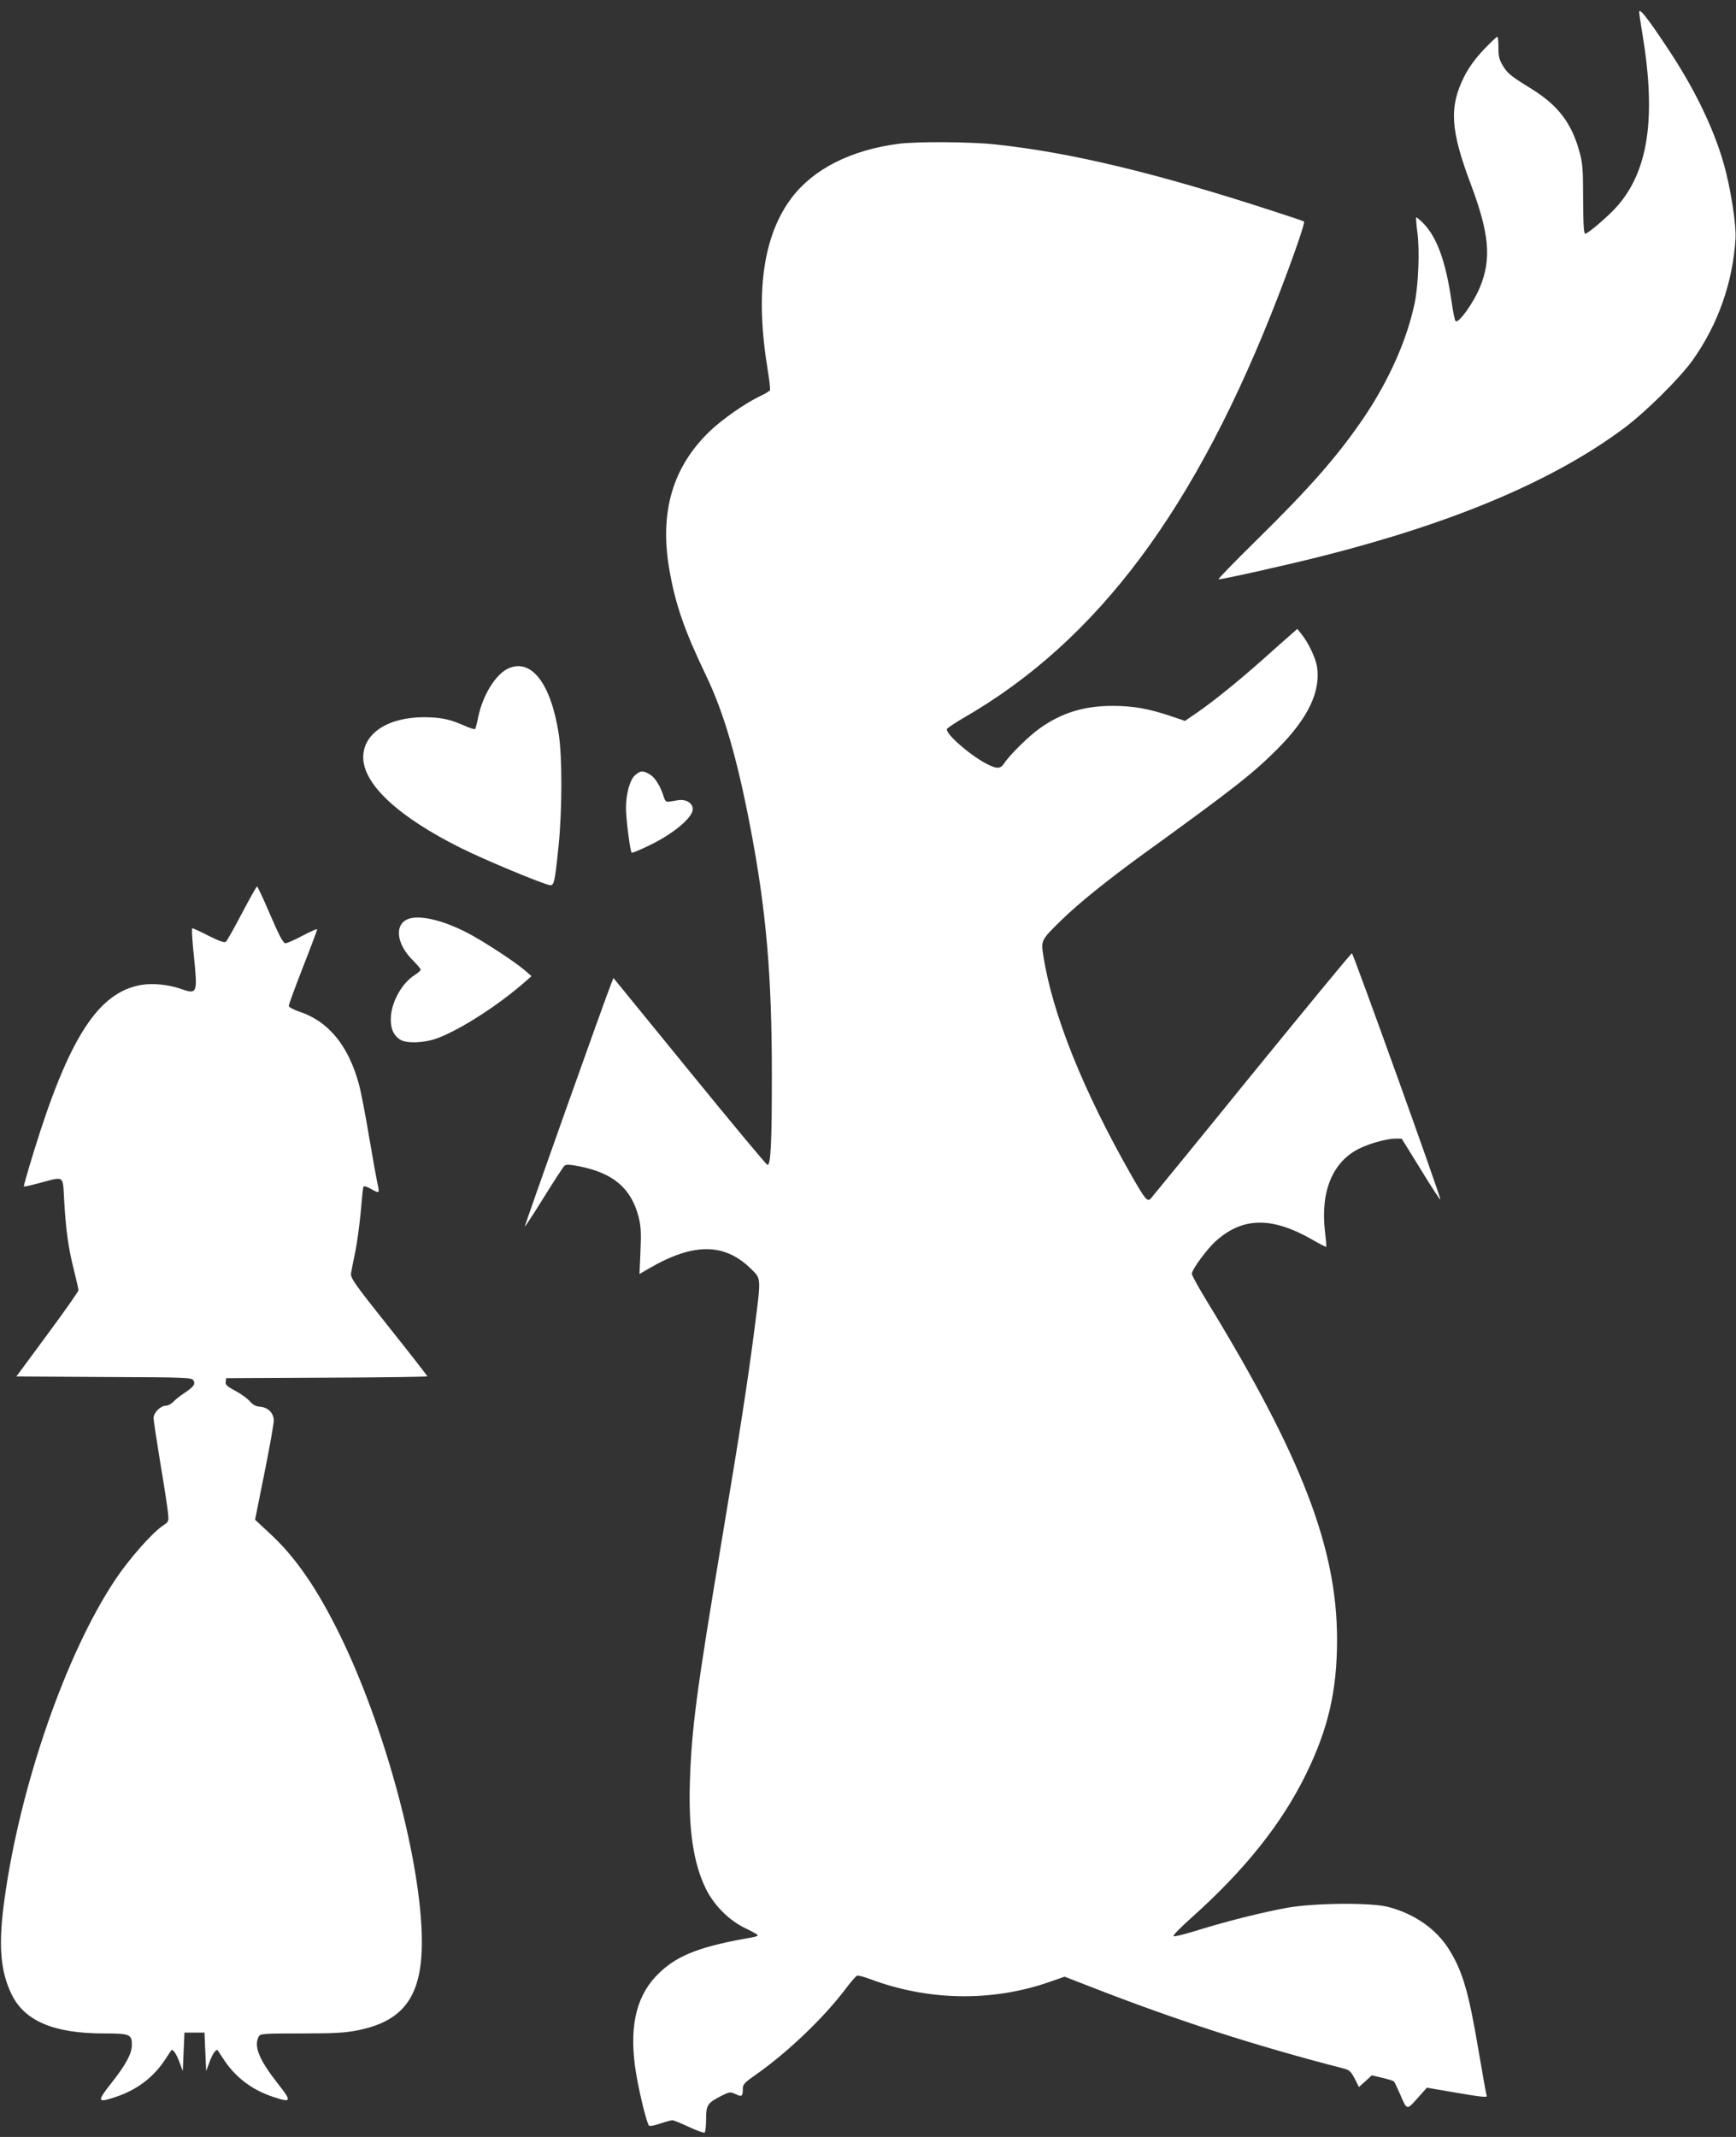
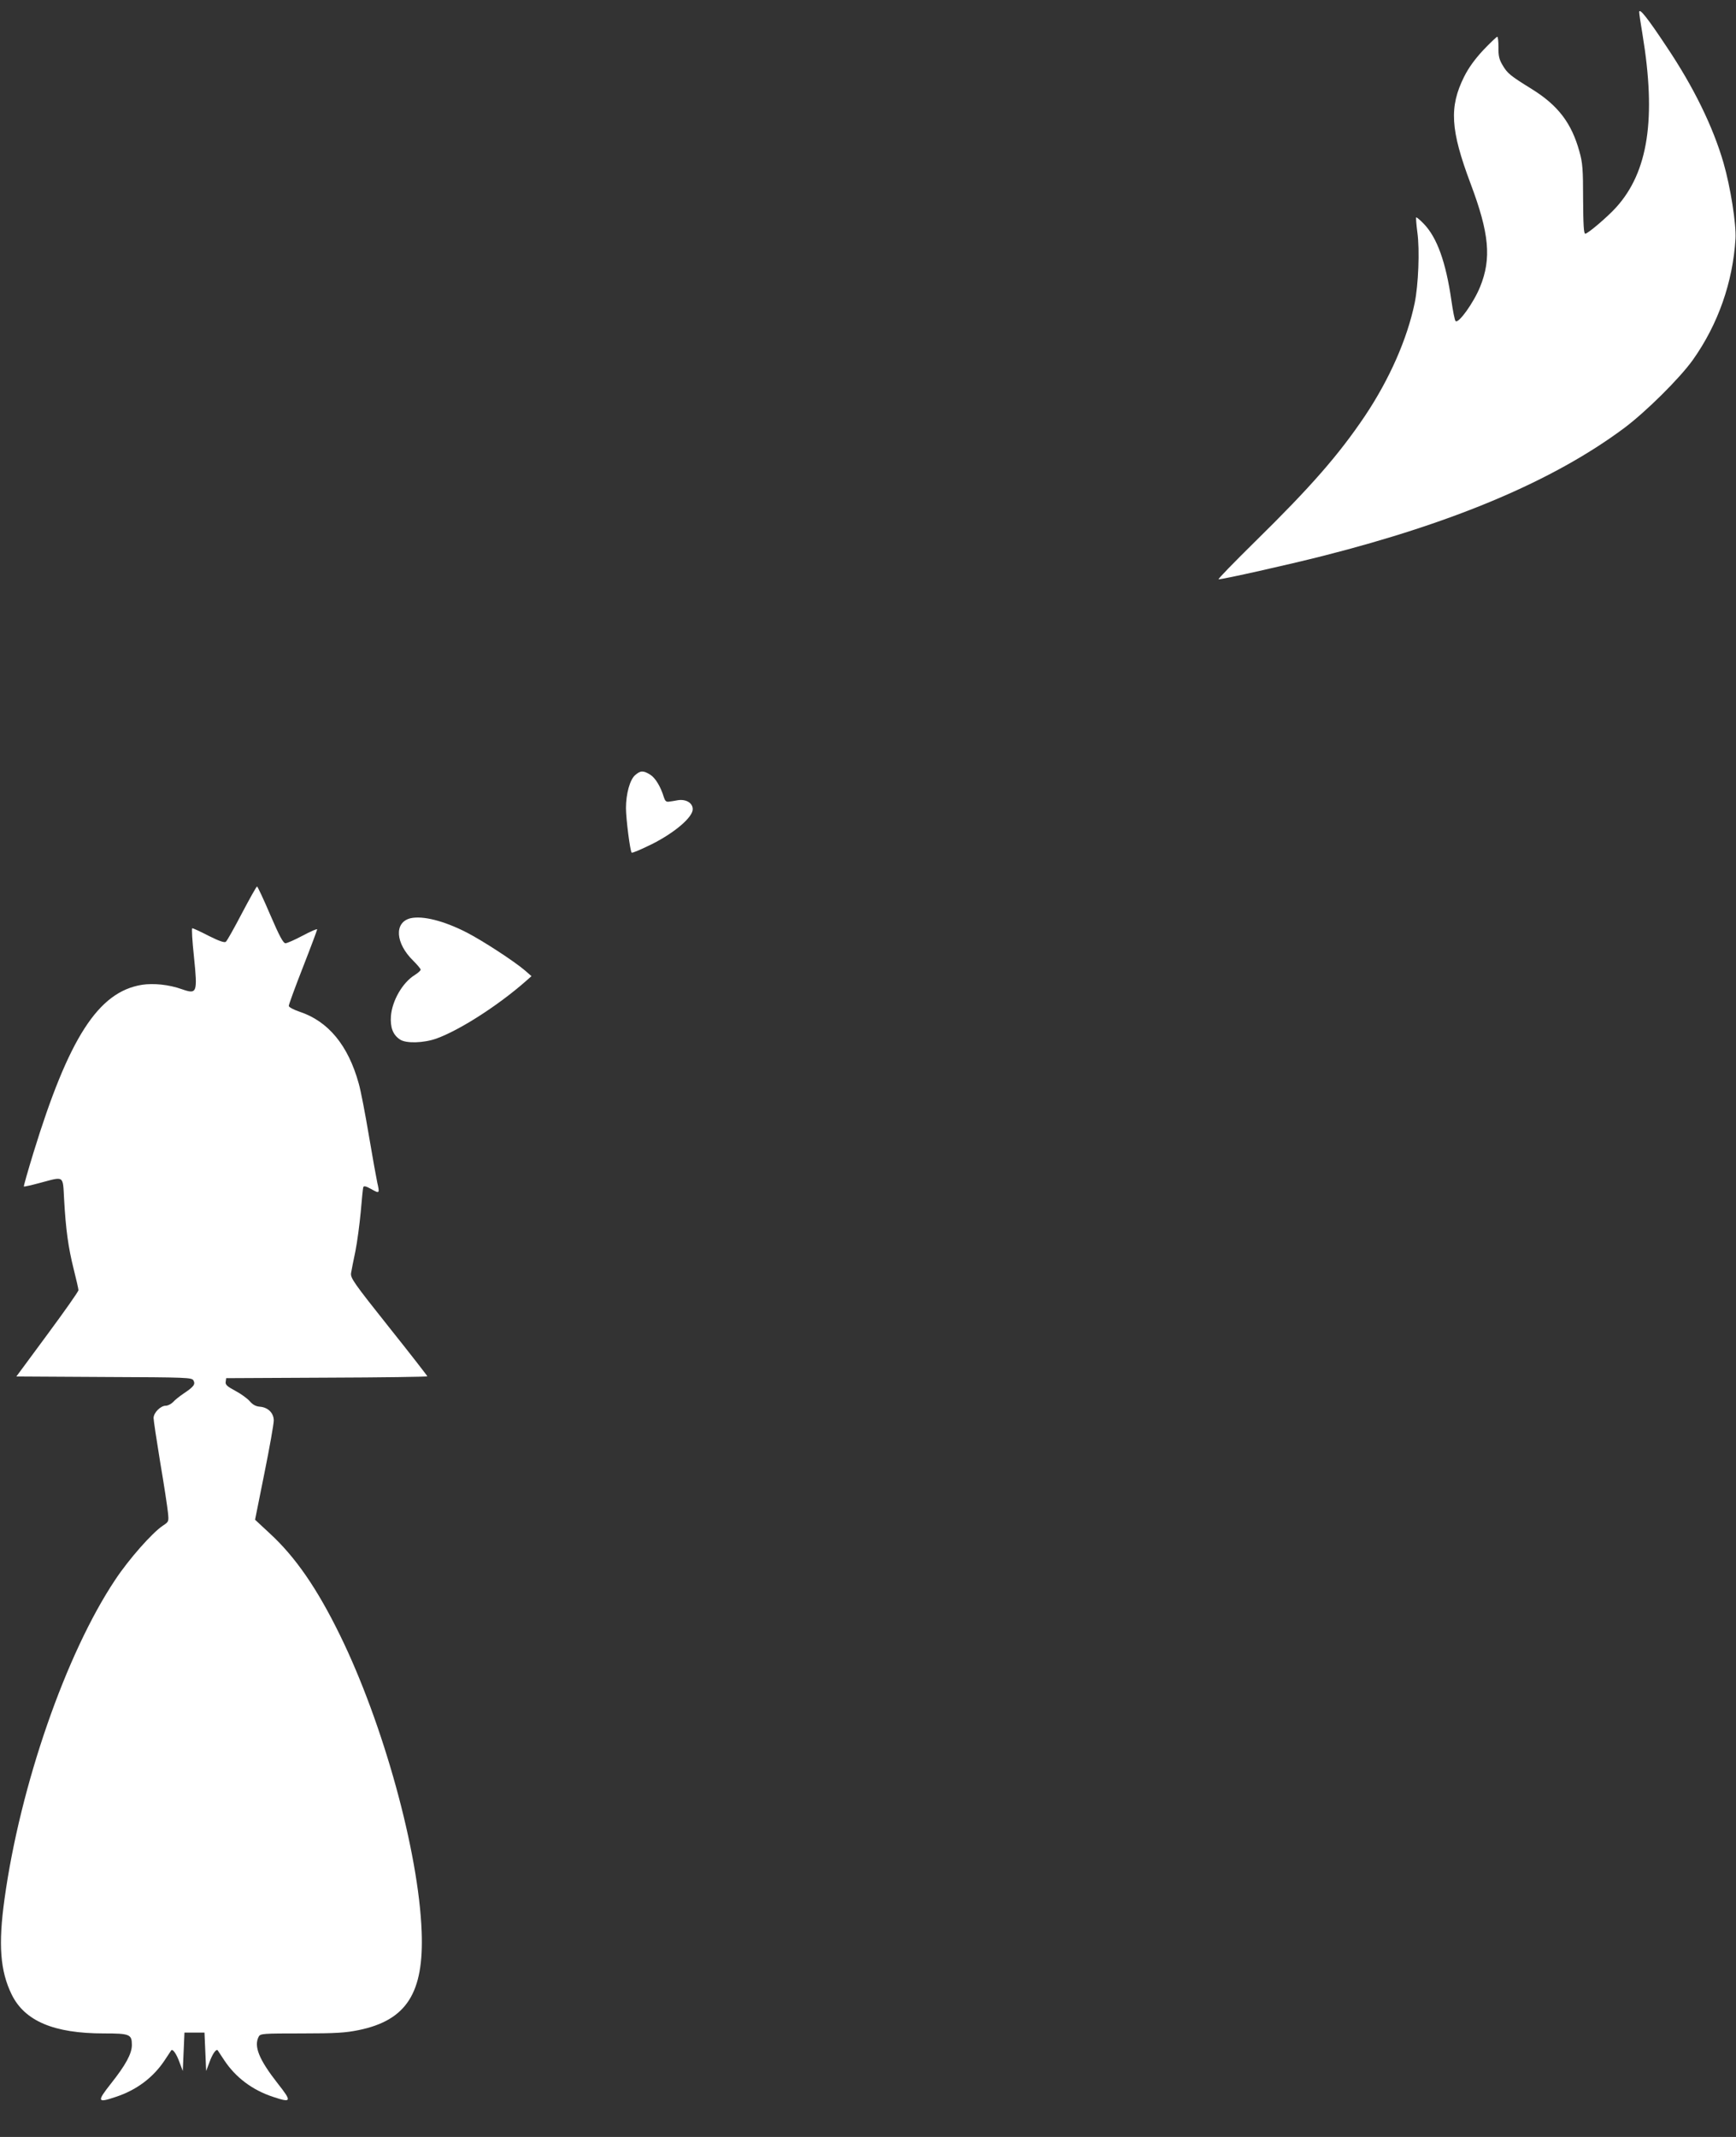
<svg xmlns="http://www.w3.org/2000/svg" version="1.0" width="1040pt" height="1280pt" viewBox="0 0 1040 1280" preserveAspectRatio="xMidYMid meet">
  <rect x="0" y="0" width="1040" height="1280" fill="#333333" stroke="none" />
  <g transform="translate(0,1280) scale(0.1,-0.1)" fill="#ffffff" stroke="none">
    <path d="M9820 12728 c0 -9 9 -70 20 -135 83 -503 34 -822 -157 -1034 -51 -57 -171 -159 -186 -159 -9 0 -12 51 -13 207 0 180 -3 218 -22 285 -47 171 -128 277 -286 375 -129 80 -145 93 -174 142 -21 35 -26 57 -25 108 0 34 -3 63 -7 63 -4 0 -42 -36 -84 -80 -51 -55 -88 -106 -115 -160 -90 -181 -82 -318 39 -640 112 -298 126 -448 57 -618 -38 -94 -130 -223 -147 -205 -5 4 -16 60 -25 123 -33 230 -86 377 -165 459 -23 24 -44 41 -46 39 -2 -3 1 -43 7 -89 15 -106 6 -318 -16 -424 -45 -217 -152 -458 -297 -675 -158 -235 -326 -427 -658 -753 -127 -125 -226 -227 -220 -227 28 0 420 88 625 140 788 200 1379 450 1801 763 131 97 337 301 416 412 151 213 239 465 255 725 5 87 -30 310 -72 455 -63 217 -179 454 -340 694 -116 175 -164 235 -165 209z" />
-     <path d="M5385 11939 c-286 -37 -510 -150 -641 -322 -173 -228 -221 -570 -145 -1032 10 -60 16 -115 14 -121 -2 -6 -27 -22 -56 -35 -88 -41 -229 -139 -306 -213 -222 -214 -301 -485 -241 -828 36 -208 90 -364 221 -637 105 -219 184 -489 263 -901 96 -498 130 -890 130 -1490 0 -417 -7 -544 -27 -537 -7 2 -217 254 -467 561 l-455 558 -13 -33 c-33 -80 -521 -1453 -518 -1456 2 -2 53 77 114 175 61 98 117 184 124 190 10 8 32 7 83 -3 208 -40 316 -131 361 -305 13 -52 16 -92 11 -203 l-6 -138 62 36 c263 152 448 150 606 -5 62 -62 61 -46 21 -360 -42 -324 -84 -597 -200 -1290 -148 -887 -176 -1099 -187 -1420 -9 -286 20 -487 94 -640 49 -102 142 -195 241 -241 39 -19 72 -37 72 -41 0 -4 -17 -10 -37 -13 -299 -52 -437 -103 -548 -207 -137 -127 -185 -307 -151 -563 15 -117 69 -342 84 -357 5 -5 35 1 67 12 32 11 65 20 73 20 8 0 52 -18 99 -40 47 -22 89 -37 94 -34 5 3 9 39 9 80 0 86 8 97 91 140 50 25 54 25 85 11 38 -19 44 -14 44 29 0 29 8 38 78 87 187 131 401 335 531 505 34 46 68 85 75 88 7 3 42 -7 78 -20 344 -130 723 -137 1062 -22 l104 36 144 -56 c530 -207 992 -356 1531 -495 31 -8 41 -18 63 -60 l25 -50 39 35 38 35 64 -15 c34 -8 66 -18 69 -22 4 -4 19 -36 35 -72 43 -102 41 -101 105 -29 l57 64 164 -28 c171 -29 202 -32 194 -19 -2 4 -23 119 -46 256 -61 364 -97 488 -181 622 -76 120 -203 209 -359 251 -103 28 -444 25 -608 -4 -152 -28 -353 -78 -531 -133 -73 -23 -140 -40 -149 -38 -10 2 31 44 110 115 316 283 538 561 683 858 133 273 185 499 185 804 0 548 -211 1096 -779 2026 -50 82 -91 156 -91 165 0 26 93 152 147 199 160 142 336 143 576 5 43 -25 80 -44 82 -42 2 2 -2 45 -8 97 -27 242 51 421 216 496 65 30 160 55 208 55 l36 0 114 -184 c62 -102 115 -183 118 -181 6 7 -522 1475 -530 1475 -5 0 -274 -327 -600 -727 -325 -401 -598 -734 -605 -742 -20 -22 -34 -5 -115 137 -290 508 -475 969 -529 1320 -14 89 -13 92 109 211 106 103 275 239 491 396 542 392 658 483 806 632 181 182 257 342 234 490 -9 54 -53 146 -95 197 l-23 29 -50 -44 c-28 -24 -103 -91 -168 -149 -145 -128 -285 -241 -382 -308 l-73 -50 -86 29 c-131 44 -226 61 -348 61 -171 0 -307 -42 -438 -136 -64 -45 -180 -160 -211 -208 -22 -34 -43 -35 -104 -4 -98 50 -249 181 -239 209 2 6 46 36 98 66 807 465 1396 1255 1890 2536 92 239 159 434 151 438 -4 3 -83 30 -177 60 -705 230 -1221 354 -1673 402 -149 16 -465 18 -577 4z" />
-     <path d="M3045 8796 c-75 -34 -152 -158 -180 -290 -7 -38 -16 -70 -19 -73 -3 -3 -32 6 -63 20 -91 40 -141 50 -243 51 -216 0 -364 -97 -364 -240 0 -162 212 -358 586 -544 144 -72 484 -213 532 -222 25 -4 30 17 52 232 22 213 23 538 1 675 -47 302 -164 453 -302 391z" />
    <path d="M3805 8157 c-31 -26 -55 -112 -55 -197 0 -65 25 -258 34 -267 4 -4 59 20 124 52 136 69 242 160 242 208 0 37 -39 61 -88 54 -20 -4 -46 -8 -56 -9 -15 -2 -22 5 -29 27 -19 63 -51 116 -82 135 -42 26 -58 25 -90 -3z" />
    <path d="M1449 7329 c-46 -88 -89 -165 -96 -170 -8 -7 -40 4 -102 35 -50 26 -94 46 -99 46 -5 0 0 -77 10 -171 22 -217 19 -226 -73 -194 -75 27 -170 37 -239 26 -261 -42 -438 -317 -650 -1007 -33 -108 -59 -199 -57 -201 2 -2 46 8 98 22 146 39 135 46 143 -97 10 -182 25 -290 57 -418 16 -63 29 -121 29 -128 0 -8 -84 -127 -186 -265 l-186 -252 526 -3 c500 -2 526 -3 535 -21 13 -23 1 -38 -59 -78 -25 -17 -54 -40 -64 -52 -11 -11 -30 -21 -43 -21 -31 0 -73 -42 -73 -74 0 -13 18 -133 40 -267 23 -134 43 -268 46 -298 6 -56 5 -56 -31 -80 -64 -43 -203 -200 -285 -324 -295 -442 -569 -1231 -663 -1912 -38 -273 -26 -431 43 -572 78 -159 253 -233 552 -233 155 0 168 -5 168 -69 0 -52 -37 -120 -125 -231 -86 -109 -83 -118 29 -80 125 41 225 117 293 220 20 30 38 57 39 59 9 10 32 -23 49 -71 l20 -53 5 115 5 115 60 0 60 0 5 -115 5 -115 20 53 c17 48 40 81 49 71 1 -2 19 -29 39 -59 68 -103 168 -179 293 -220 111 -37 114 -29 28 80 -112 143 -145 223 -114 281 10 18 24 19 258 19 205 0 263 4 341 20 287 59 391 223 377 590 -18 479 -230 1246 -489 1775 -138 282 -268 470 -423 612 l-86 80 56 279 c31 153 56 295 56 315 0 45 -34 79 -83 83 -25 2 -43 12 -61 33 -14 16 -52 44 -86 62 -49 26 -61 37 -58 54 l3 22 603 3 c331 1 602 5 602 8 0 3 -104 137 -231 296 -210 264 -230 293 -226 322 3 17 14 76 26 131 11 55 25 161 32 235 6 74 13 141 15 148 3 10 15 8 49 -11 49 -28 50 -26 35 40 -5 23 -28 149 -50 280 -22 131 -49 272 -61 313 -63 228 -182 373 -355 430 -37 13 -64 27 -64 35 0 8 38 112 85 232 47 120 85 222 85 226 0 5 -39 -12 -86 -37 -47 -25 -94 -46 -104 -46 -13 0 -36 42 -91 170 -40 94 -76 170 -79 170 -4 0 -44 -72 -91 -161z" />
    <path d="M2460 7300 c-100 -24 -92 -150 16 -255 24 -24 44 -48 44 -53 0 -6 -16 -20 -35 -32 -73 -45 -135 -152 -143 -245 -5 -70 12 -114 55 -142 36 -24 141 -21 217 6 137 49 369 197 536 344 l34 30 -39 34 c-64 55 -253 178 -350 228 -137 70 -262 101 -335 85z" />
  </g>
</svg>